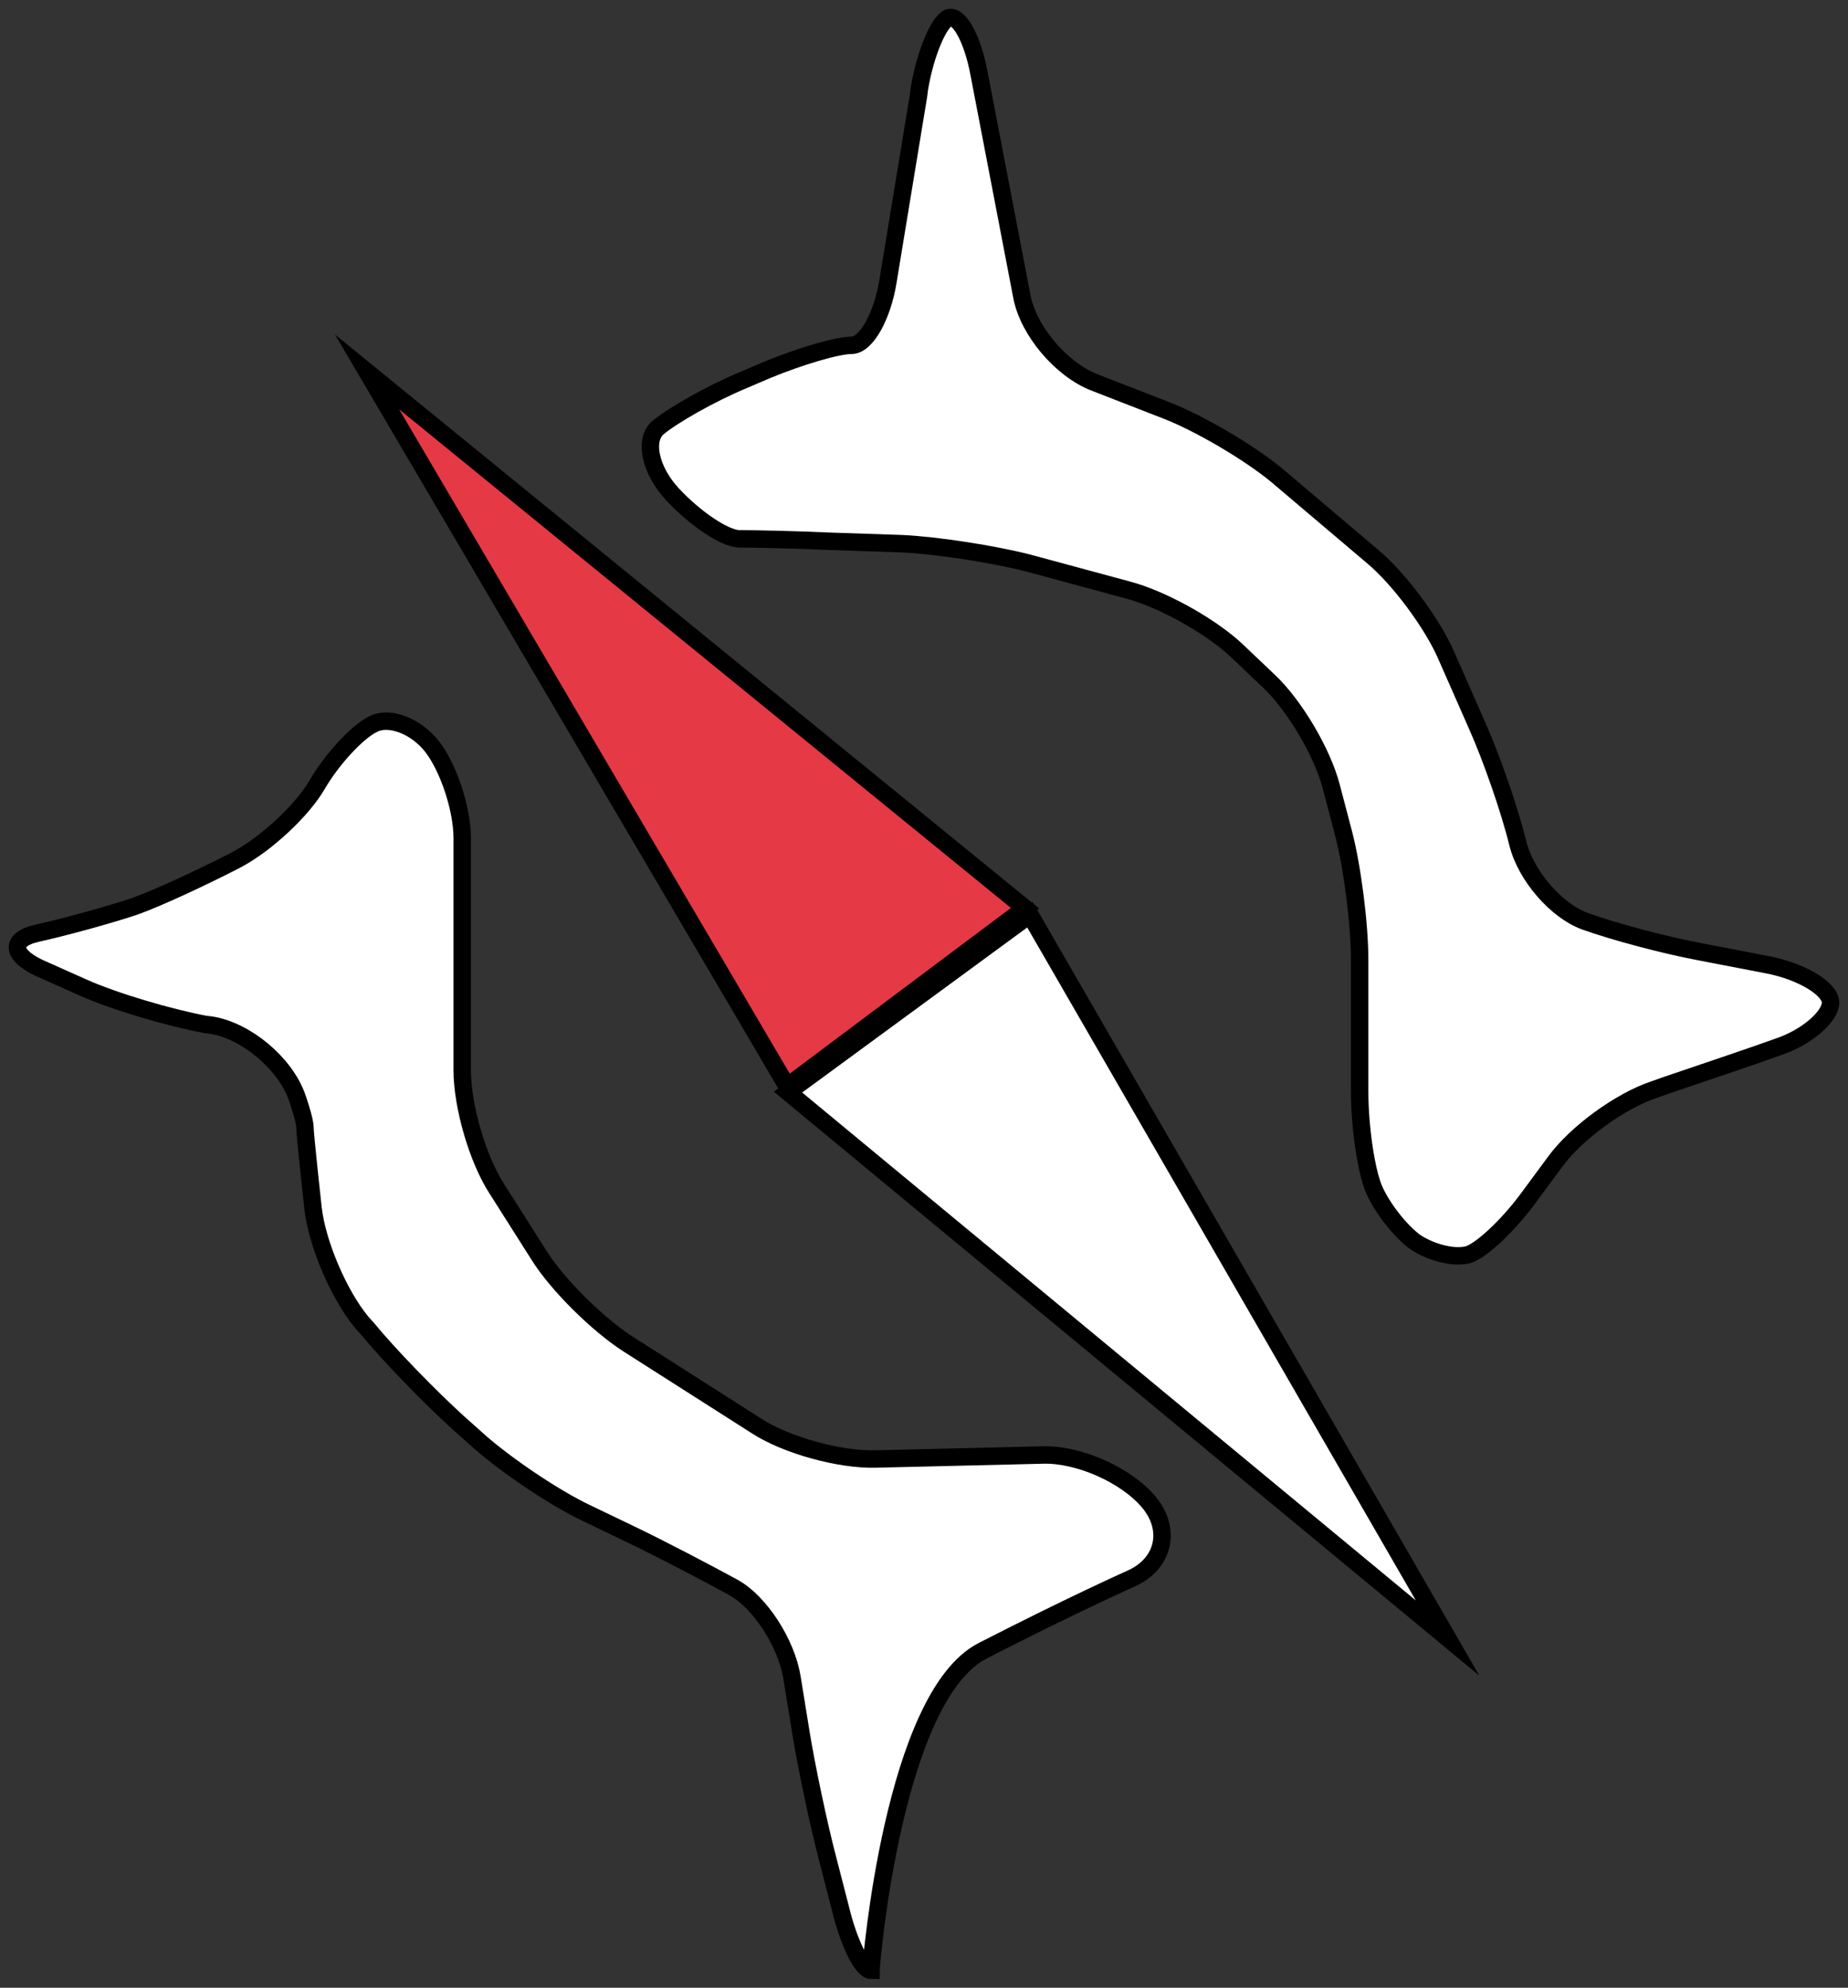
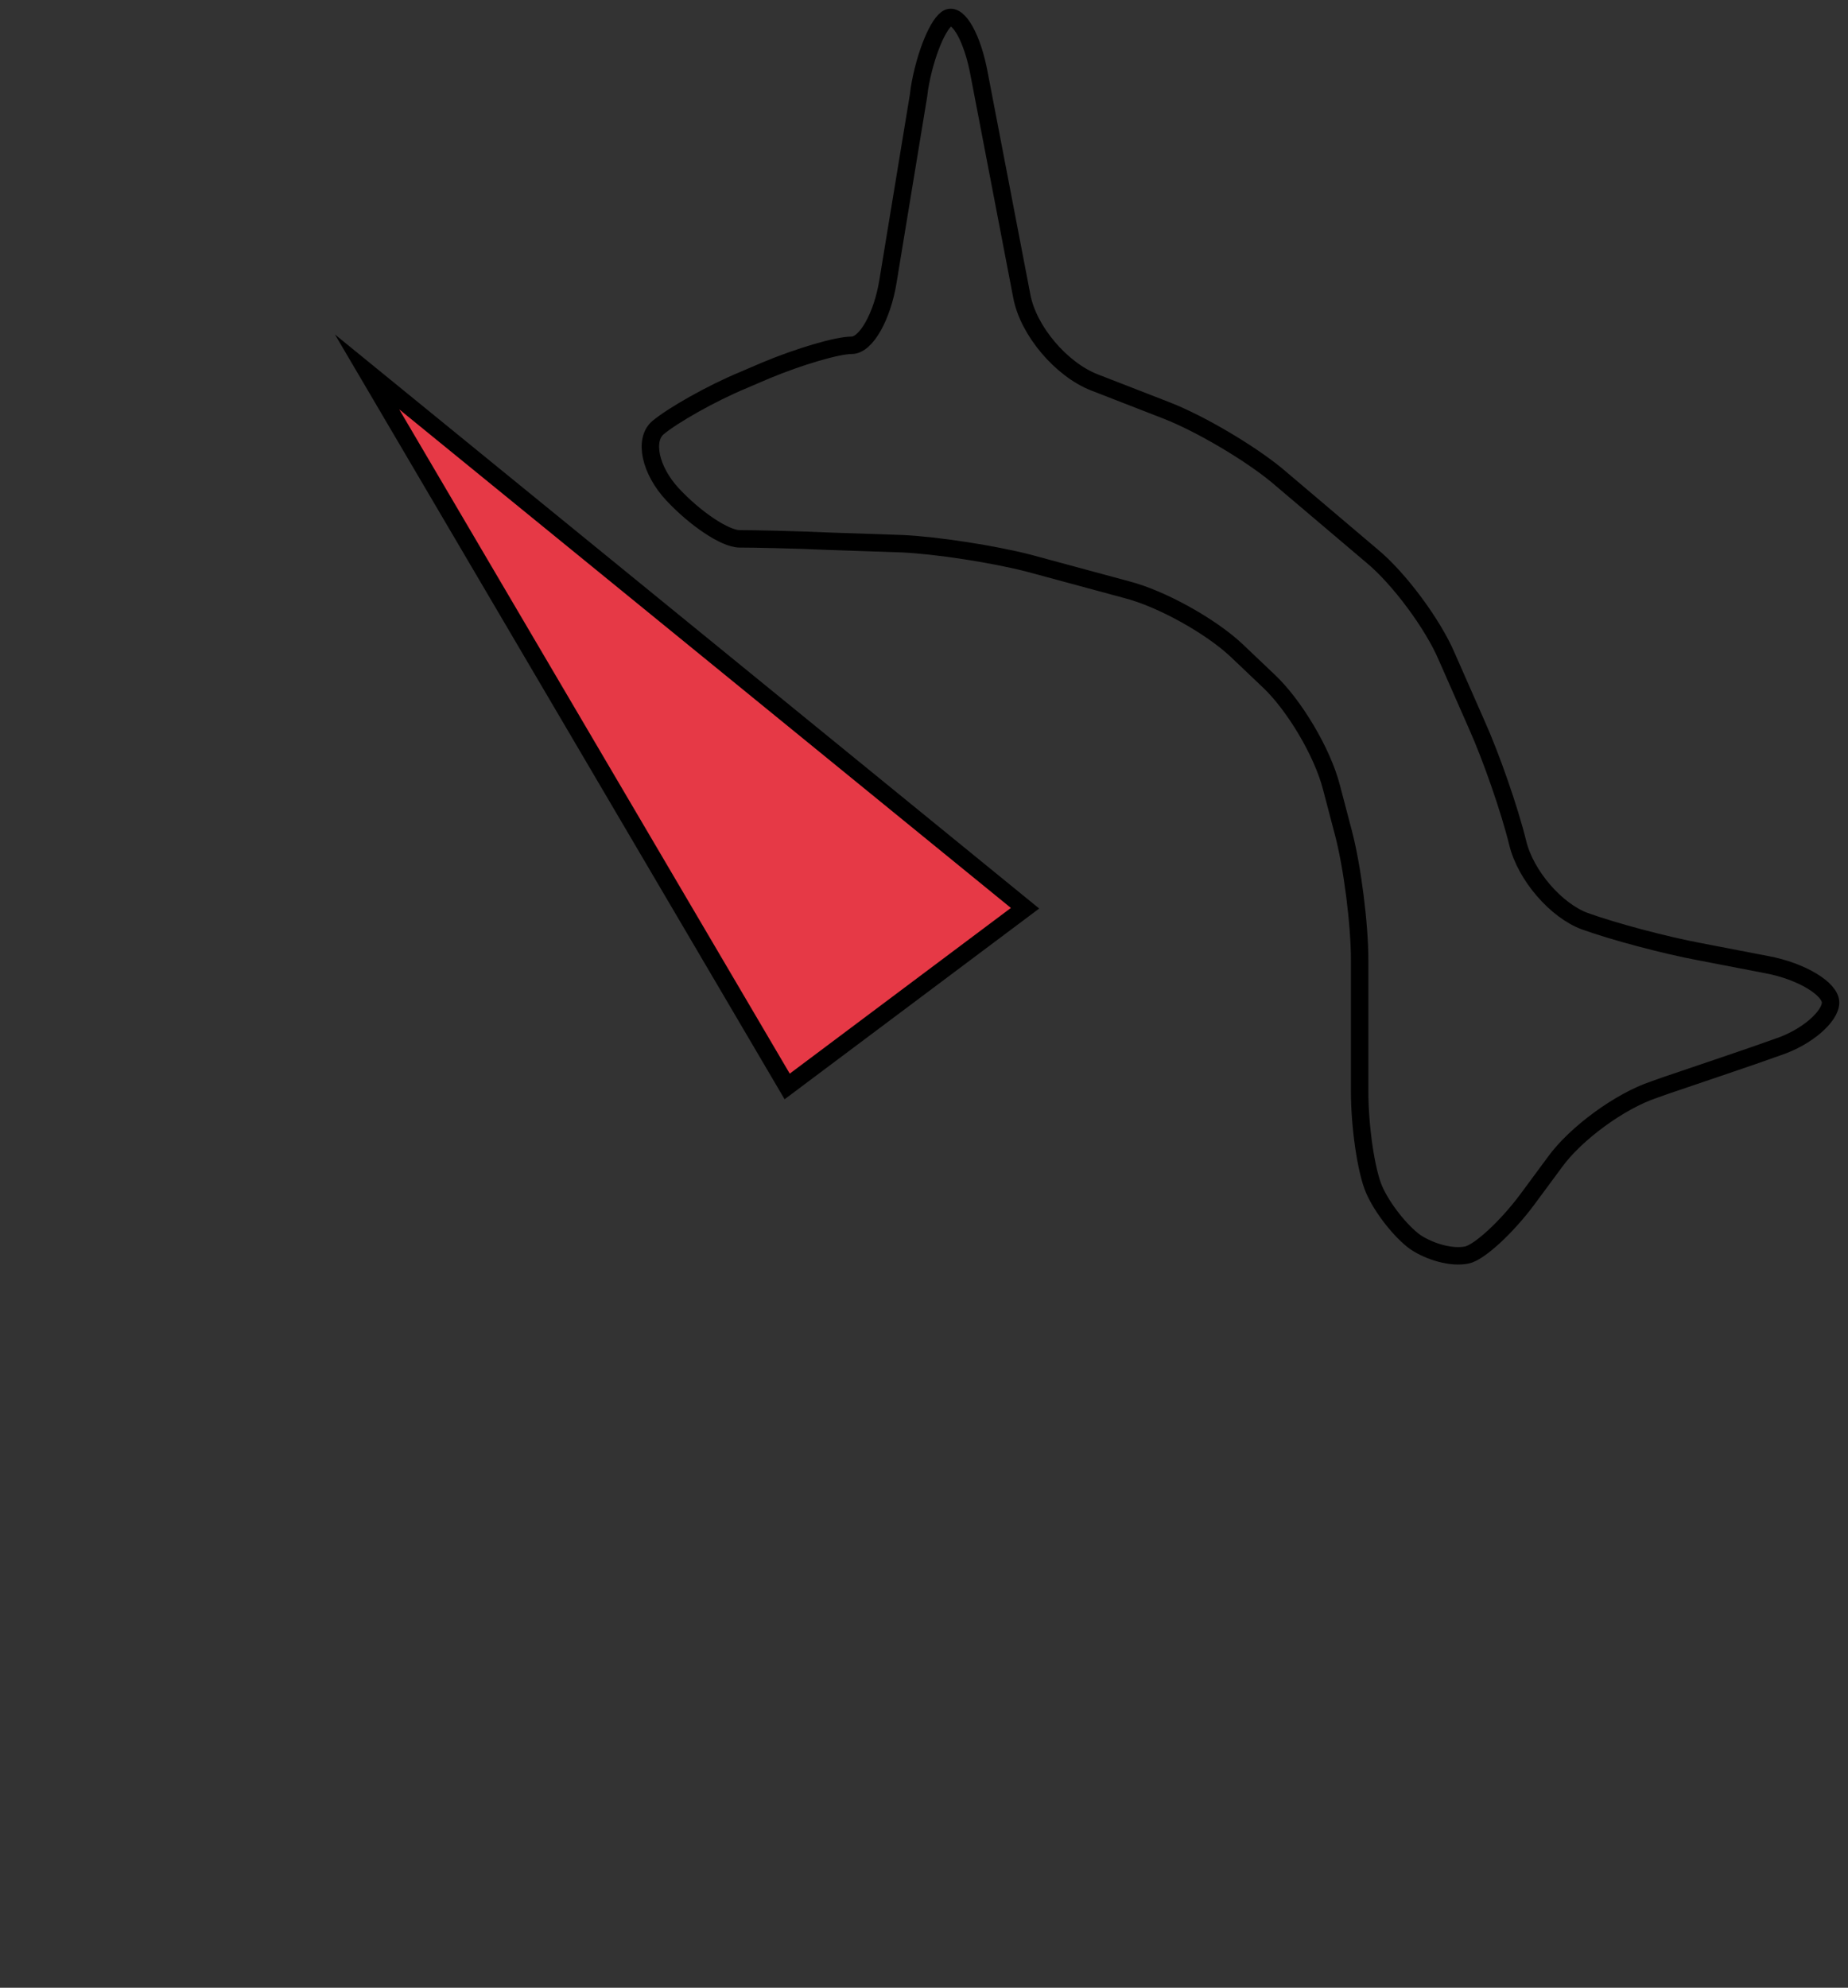
<svg xmlns="http://www.w3.org/2000/svg" width="106" height="114" viewBox="0 0 106 114" fill="none">
  <rect x="0" y="0" width="106" height="114" fill="#333333" stroke="none" />
-   <path d="M49.961 113C49.961 112.584 51.257 97.321 56.344 94.684C61.478 92.048 64.901 90.522 64.901 90.522C66.751 89.689 67.213 87.747 65.918 86.174C64.623 84.602 61.894 83.399 59.859 83.445L50.193 83.676C48.158 83.723 45.105 82.89 43.394 81.78L35.993 77.062C34.282 75.952 31.969 73.686 30.906 71.975L28.5 68.182C27.39 66.471 26.512 63.418 26.512 61.383V54.815C26.512 52.78 26.512 49.727 26.512 48.062C26.512 46.397 25.725 44.038 24.8 42.836C23.875 41.633 22.303 41.032 21.378 41.541C20.453 42.003 19.019 43.576 18.186 45.01C17.354 46.444 15.272 48.432 13.469 49.358C11.665 50.282 9.121 51.485 7.687 51.994C6.3 52.456 3.802 53.15 2.137 53.52C0.472 53.89 0.657 54.861 2.553 55.648L4.727 56.619C6.577 57.452 9.768 58.377 11.757 58.747L12.127 58.793C14.116 59.117 16.336 60.967 17.03 62.909C17.03 62.909 17.492 64.204 17.492 64.667C17.492 65.083 17.955 69.292 17.955 69.292C18.186 71.327 19.435 74.241 20.73 75.814L21.1 76.23C22.395 77.802 24.708 80.161 26.234 81.549L27.529 82.705C29.055 84.046 31.784 85.897 33.635 86.775L35.947 87.885C37.797 88.764 40.526 90.198 42.052 91.031C43.579 91.863 45.105 94.222 45.429 96.211L45.938 99.356C46.261 101.345 46.955 104.629 47.464 106.571L48.204 109.439C48.666 111.381 49.453 113 49.961 113Z" fill="white" />
-   <path d="M49.961 113C49.961 112.584 51.257 97.321 56.344 94.684C61.478 92.048 64.901 90.522 64.901 90.522C66.751 89.689 67.213 87.747 65.918 86.174C64.623 84.602 61.894 83.399 59.859 83.445L50.193 83.676C48.158 83.723 45.105 82.89 43.394 81.78L35.993 77.062C34.282 75.952 31.969 73.686 30.906 71.975L28.5 68.182C27.39 66.471 26.512 63.418 26.512 61.383V54.815C26.512 52.78 26.512 49.727 26.512 48.062C26.512 46.397 25.725 44.038 24.8 42.836C23.875 41.633 22.303 41.032 21.378 41.541C20.453 42.003 19.019 43.576 18.186 45.01C17.354 46.444 15.272 48.432 13.469 49.358C11.665 50.282 9.121 51.485 7.687 51.994C6.3 52.456 3.802 53.15 2.137 53.52C0.472 53.89 0.657 54.861 2.553 55.648L4.727 56.619C6.577 57.452 9.768 58.377 11.757 58.747L12.127 58.793C14.116 59.117 16.336 60.967 17.03 62.909C17.03 62.909 17.492 64.204 17.492 64.667C17.492 65.083 17.955 69.292 17.955 69.292C18.186 71.327 19.435 74.241 20.73 75.814L21.1 76.23C22.395 77.802 24.708 80.161 26.234 81.549L27.529 82.705C29.055 84.046 31.784 85.897 33.635 86.775L35.947 87.885C37.797 88.764 40.526 90.198 42.052 91.031C43.579 91.863 45.105 94.222 45.429 96.211L45.938 99.356C46.261 101.345 46.955 104.629 47.464 106.571L48.204 109.439C48.666 111.381 49.453 113 49.961 113Z" stroke="black" stroke-miterlimit="10" />
-   <path d="M81.18 71.235C80.347 70.634 79.284 69.292 78.821 68.228C78.358 67.165 77.988 64.621 77.988 62.586V55.047C77.988 53.012 77.572 49.728 77.063 47.785L76.37 45.149C75.861 43.16 74.242 40.431 72.762 39.044L70.912 37.286C69.432 35.898 66.61 34.326 64.622 33.817L58.979 32.291C56.99 31.782 53.752 31.273 51.717 31.181L47.601 31.042C45.566 30.95 43.253 30.903 42.421 30.903C41.588 30.903 39.877 29.747 38.582 28.359C37.287 26.972 36.917 25.214 37.749 24.52C38.582 23.827 40.756 22.578 42.652 21.792L43.947 21.237C45.843 20.45 48.017 19.803 48.85 19.803C49.682 19.803 50.607 18.138 50.931 16.149L51.486 12.773C51.81 10.784 52.365 7.453 52.689 5.465L52.735 5.095C53.059 3.106 53.845 1.256 54.4 1.024C55.001 0.793 55.788 2.227 56.157 4.216L58.609 16.981C58.979 18.97 60.875 21.19 62.772 21.93L66.934 23.549C68.831 24.289 71.652 25.954 73.225 27.249L78.682 31.875C80.255 33.17 82.197 35.806 82.984 37.656L84.695 41.541C85.528 43.391 86.591 46.444 87.054 48.34C87.516 50.236 89.274 52.225 90.893 52.827C92.558 53.428 95.518 54.214 97.507 54.584L101.346 55.324C103.334 55.694 105 56.712 105 57.498C105 58.284 103.658 59.487 101.993 60.042C100.328 60.643 97.414 61.614 95.518 62.262L94.87 62.493C92.928 63.141 90.384 64.991 89.181 66.656L87.609 68.784C86.406 70.402 84.834 71.836 84.14 71.975C83.261 72.16 82.012 71.79 81.18 71.235Z" fill="white" />
  <path d="M81.18 71.235C80.347 70.634 79.284 69.292 78.821 68.228C78.358 67.165 77.988 64.621 77.988 62.586V55.047C77.988 53.012 77.572 49.728 77.063 47.785L76.37 45.149C75.861 43.16 74.242 40.431 72.762 39.044L70.912 37.286C69.432 35.898 66.61 34.326 64.622 33.817L58.979 32.291C56.99 31.782 53.752 31.273 51.717 31.181L47.601 31.042C45.566 30.95 43.253 30.903 42.421 30.903C41.588 30.903 39.877 29.747 38.582 28.359C37.287 26.972 36.917 25.214 37.749 24.52C38.582 23.827 40.756 22.578 42.652 21.792L43.947 21.237C45.843 20.45 48.017 19.803 48.85 19.803C49.682 19.803 50.607 18.138 50.931 16.149L51.486 12.773C51.81 10.784 52.365 7.453 52.689 5.465L52.735 5.095C53.059 3.106 53.845 1.256 54.4 1.024C55.001 0.793 55.788 2.227 56.157 4.216L58.609 16.981C58.979 18.97 60.875 21.19 62.772 21.93L66.934 23.549C68.831 24.289 71.652 25.954 73.225 27.249L78.682 31.875C80.255 33.17 82.197 35.806 82.984 37.656L84.695 41.541C85.528 43.391 86.591 46.444 87.054 48.34C87.516 50.236 89.274 52.225 90.893 52.827C92.558 53.428 95.518 54.214 97.507 54.584L101.346 55.324C103.334 55.694 105 56.712 105 57.498C105 58.284 103.658 59.487 101.993 60.042C100.328 60.643 97.414 61.614 95.518 62.262L94.87 62.493C92.928 63.141 90.384 64.991 89.181 66.656L87.609 68.784C86.406 70.402 84.834 71.836 84.14 71.975C83.261 72.16 82.012 71.79 81.18 71.235Z" stroke="black" stroke-miterlimit="10" />
  <path d="M45.152 62.309L21.055 21.33L58.796 52.088L45.152 62.309Z" fill="#E63946" stroke="black" stroke-miterlimit="10" />
-   <path d="M59.075 52.457L83.033 93.945L45.199 62.633L59.075 52.457Z" fill="white" stroke="black" stroke-miterlimit="10" />
</svg>